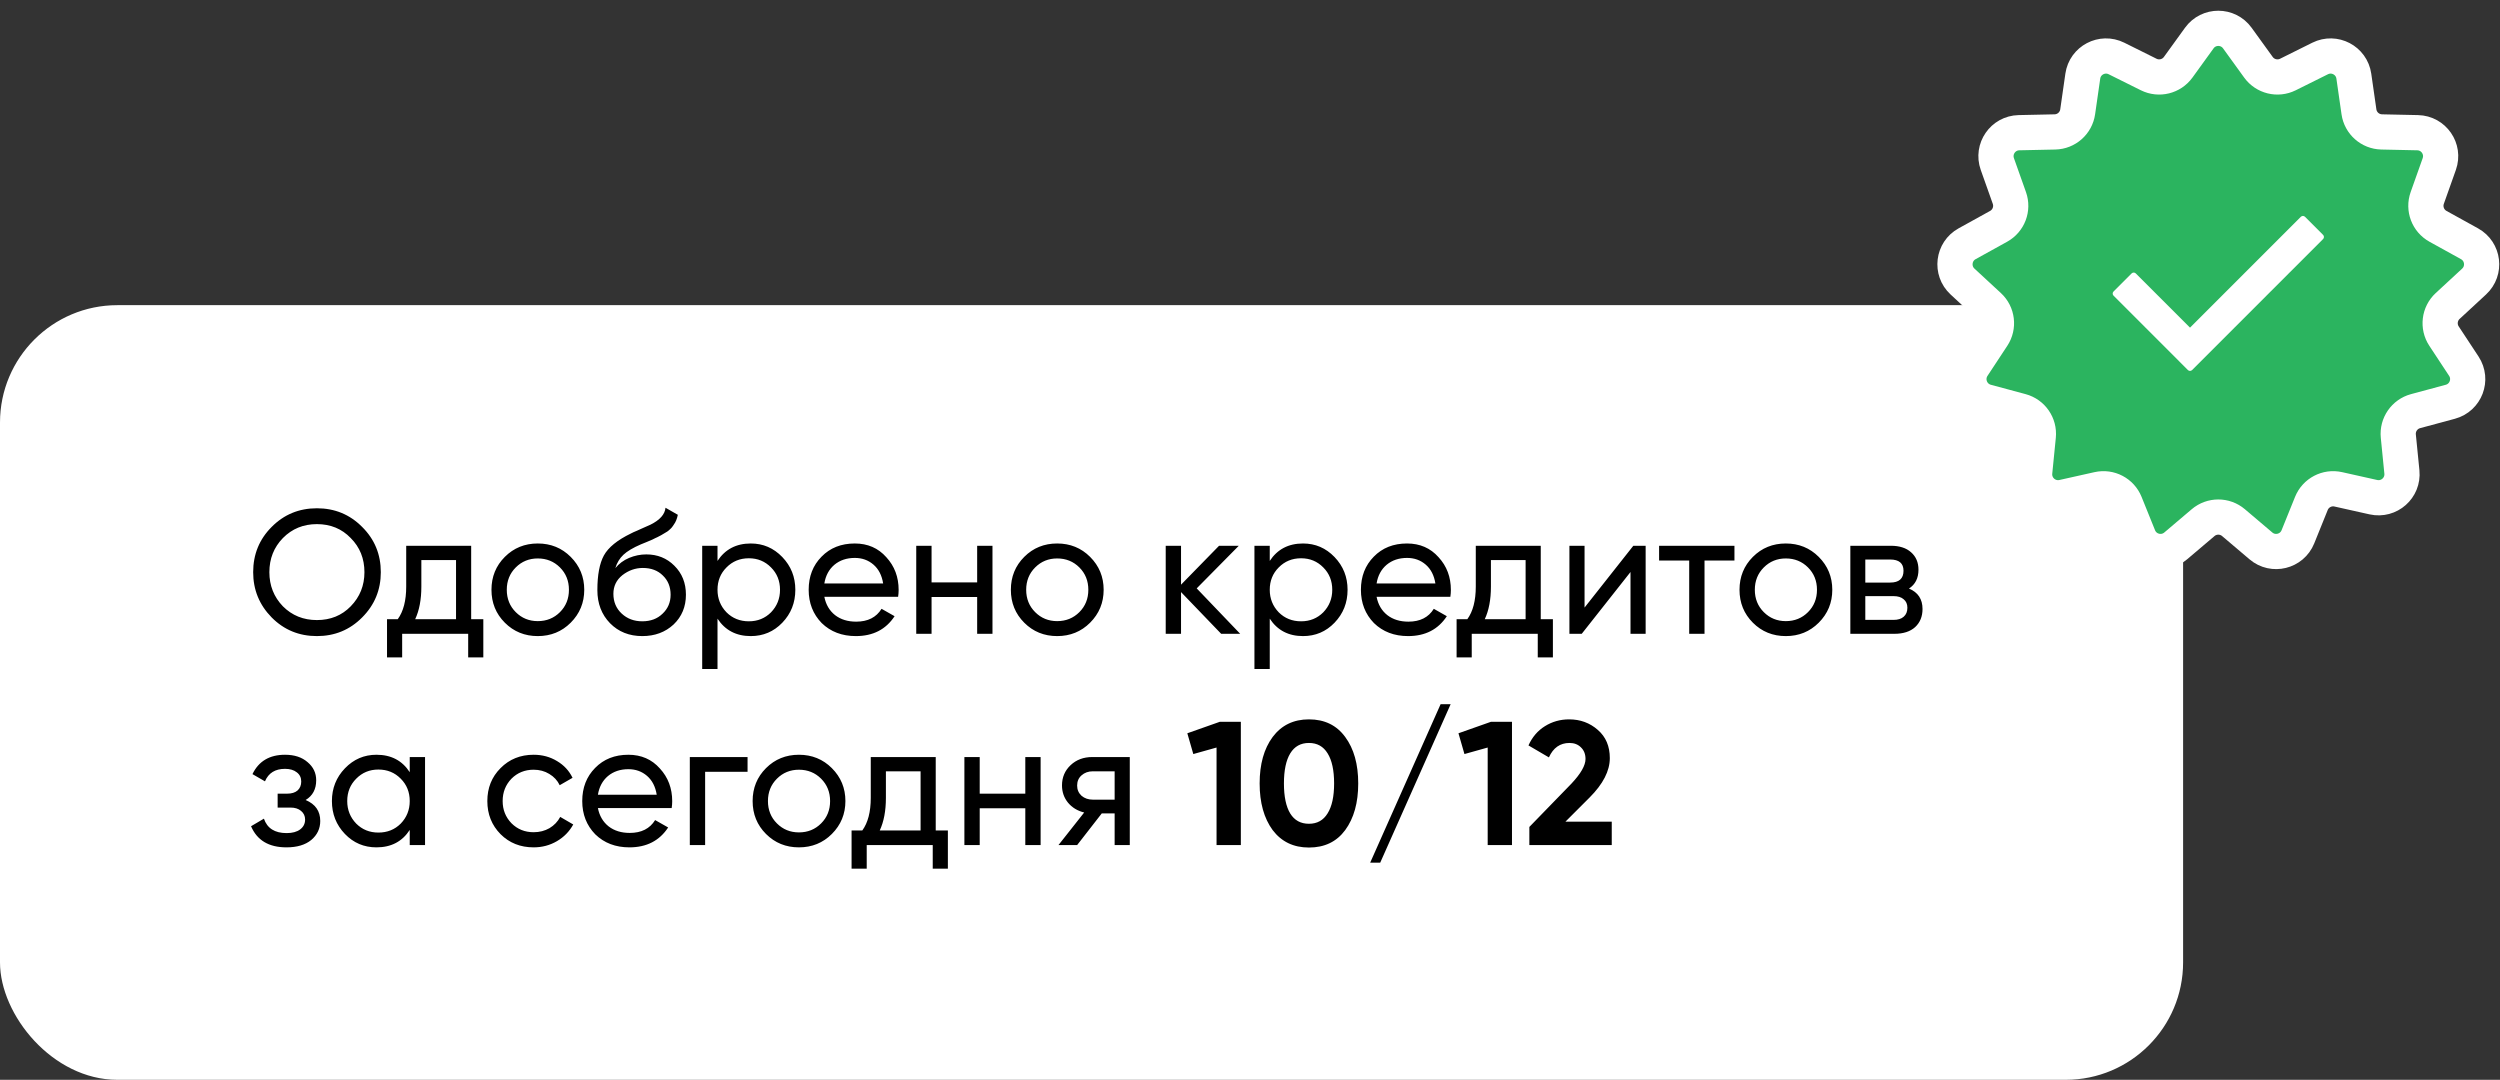
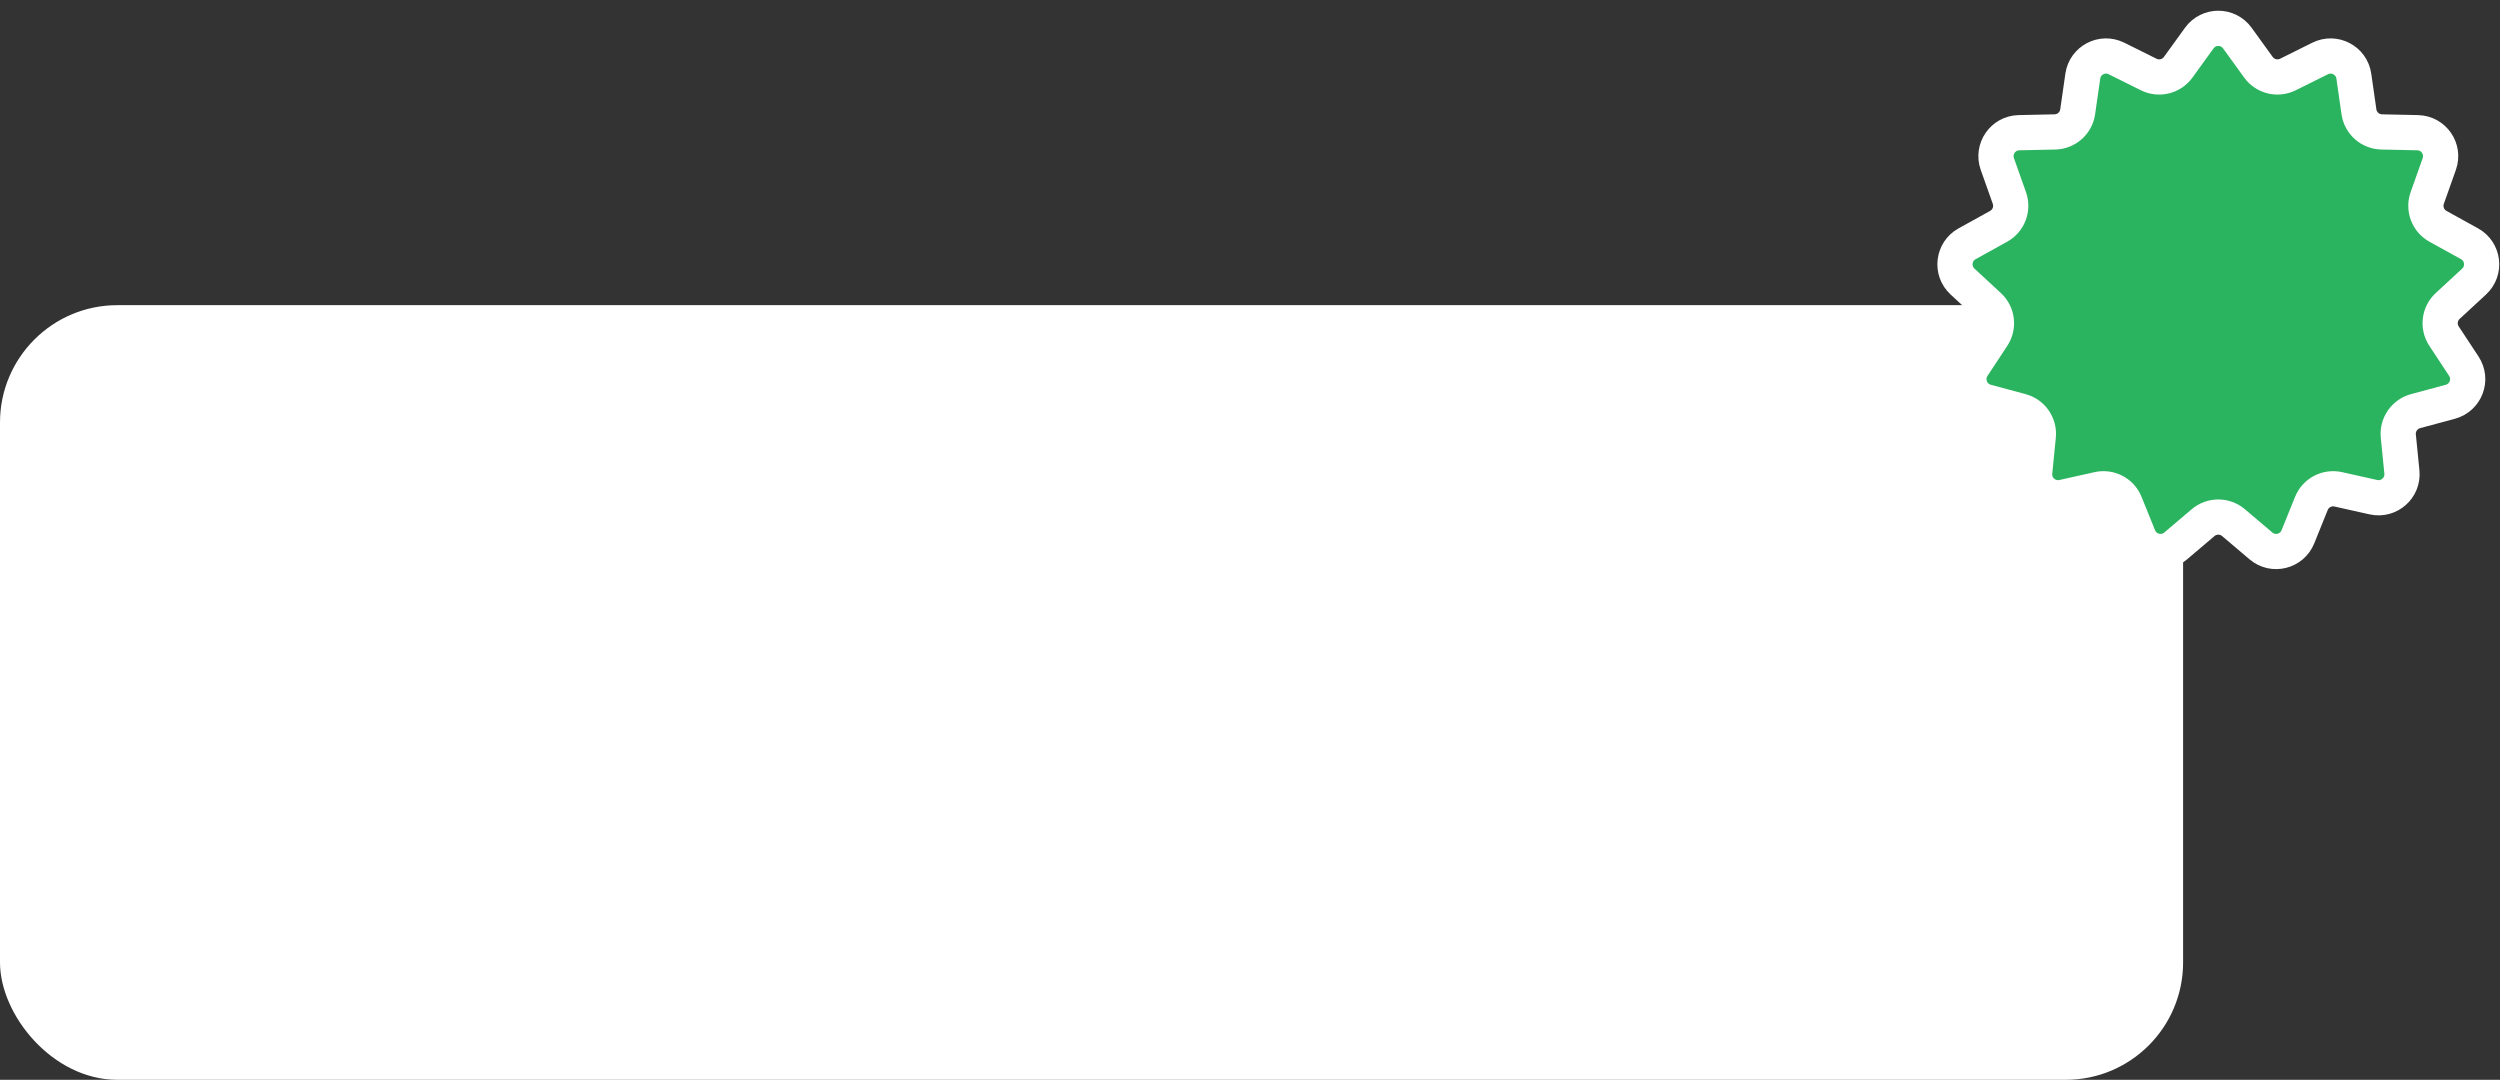
<svg xmlns="http://www.w3.org/2000/svg" width="213" height="92" viewBox="0 0 213 92" fill="none">
  <rect x="0" y="0" width="213" height="92" fill="#333333" stroke="none" />
  <rect y="26" width="186" height="66" rx="10" fill="white" />
  <path d="M187.379 3.243C188.177 2.138 189.823 2.138 190.621 3.243L192.418 5.729C192.991 6.522 194.054 6.784 194.93 6.348L197.676 4.982C198.896 4.375 200.353 5.139 200.546 6.488L200.982 9.525C201.121 10.493 201.94 11.219 202.918 11.24L205.985 11.306C207.348 11.336 208.282 12.69 207.827 13.975L206.801 16.866C206.474 17.788 206.862 18.811 207.719 19.284L210.403 20.768C211.596 21.428 211.794 23.061 210.794 23.987L208.542 26.07C207.824 26.734 207.692 27.821 208.231 28.638L209.918 31.2C210.668 32.338 210.084 33.876 208.768 34.231L205.807 35.029C204.862 35.284 204.24 36.185 204.337 37.158L204.641 40.211C204.776 41.567 203.544 42.658 202.214 42.36L199.221 41.691C198.266 41.477 197.297 41.986 196.93 42.893L195.781 45.737C195.27 47.001 193.672 47.394 192.633 46.513L190.294 44.529C189.547 43.896 188.453 43.896 187.706 44.529L185.367 46.513C184.328 47.394 182.73 47.001 182.219 45.737L181.07 42.893C180.703 41.986 179.734 41.477 178.779 41.691L175.786 42.36C174.456 42.658 173.224 41.567 173.359 40.211L173.663 37.158C173.76 36.185 173.138 35.284 172.193 35.029L169.232 34.231C167.916 33.876 167.332 32.338 168.082 31.2L169.769 28.638C170.308 27.821 170.176 26.734 169.458 26.07L167.206 23.987C166.206 23.061 166.404 21.428 167.597 20.768L170.281 19.284C171.138 18.811 171.526 17.788 171.199 16.866L170.173 13.975C169.718 12.69 170.652 11.336 172.015 11.306L175.082 11.24C176.06 11.219 176.879 10.493 177.018 9.525L177.454 6.488C177.647 5.139 179.104 4.375 180.324 4.982L183.07 6.348C183.946 6.784 185.009 6.522 185.582 5.729L187.379 3.243Z" fill="#2BB45F" stroke="white" stroke-width="3" />
  <g clip-path="url(#clip0_92_6)">
    <path d="M197.927 20.367L186.766 31.528C186.668 31.626 186.509 31.626 186.41 31.528L180.074 25.191C179.975 25.093 179.975 24.934 180.074 24.835L181.613 23.296C181.712 23.198 181.871 23.198 181.969 23.296L186.589 27.915L196.031 18.472C196.13 18.374 196.289 18.374 196.387 18.472L197.927 20.012C198.025 20.11 198.025 20.269 197.927 20.367Z" fill="white" />
  </g>
-   <path d="M21.57 48.75C21.57 47.23 22.095 45.945 23.145 44.895C24.195 43.835 25.48 43.305 27 43.305C28.52 43.305 29.805 43.835 30.855 44.895C31.915 45.945 32.445 47.23 32.445 48.75C32.445 50.26 31.915 51.545 30.855 52.605C29.805 53.665 28.52 54.195 27 54.195C25.48 54.195 24.195 53.665 23.145 52.605C22.095 51.535 21.57 50.25 21.57 48.75ZM31.05 48.75C31.05 47.59 30.66 46.62 29.88 45.84C29.12 45.05 28.16 44.655 27 44.655C25.85 44.655 24.885 45.05 24.105 45.84C23.335 46.63 22.95 47.6 22.95 48.75C22.95 49.89 23.335 50.86 24.105 51.66C24.885 52.44 25.85 52.83 27 52.83C28.16 52.83 29.12 52.44 29.88 51.66C30.66 50.86 31.05 49.89 31.05 48.75ZM40.144 46.5V52.755H41.179V56.01H39.889V54H34.264V56.01H32.974V52.755H33.889C34.369 52.095 34.609 51.17 34.609 49.98V46.5H40.144ZM35.374 52.755H38.854V47.715H35.899V49.98C35.899 51.08 35.724 52.005 35.374 52.755ZM48.623 53.055C47.863 53.815 46.928 54.195 45.818 54.195C44.708 54.195 43.773 53.815 43.013 53.055C42.253 52.295 41.873 51.36 41.873 50.25C41.873 49.14 42.253 48.205 43.013 47.445C43.773 46.685 44.708 46.305 45.818 46.305C46.928 46.305 47.863 46.685 48.623 47.445C49.393 48.215 49.778 49.15 49.778 50.25C49.778 51.35 49.393 52.285 48.623 53.055ZM45.818 52.92C46.568 52.92 47.198 52.665 47.708 52.155C48.218 51.645 48.473 51.01 48.473 50.25C48.473 49.49 48.218 48.855 47.708 48.345C47.198 47.835 46.568 47.58 45.818 47.58C45.078 47.58 44.453 47.835 43.943 48.345C43.433 48.855 43.178 49.49 43.178 50.25C43.178 51.01 43.433 51.645 43.943 52.155C44.453 52.665 45.078 52.92 45.818 52.92ZM54.721 54.195C53.611 54.195 52.696 53.83 51.976 53.1C51.256 52.36 50.896 51.42 50.896 50.28C50.896 48.99 51.081 48.005 51.451 47.325C51.831 46.635 52.601 46.01 53.761 45.45C53.821 45.42 53.891 45.385 53.971 45.345C54.061 45.305 54.166 45.26 54.286 45.21C54.416 45.15 54.526 45.1 54.616 45.06L55.426 44.7C56.226 44.3 56.651 43.82 56.701 43.26L57.751 43.86C57.681 44.21 57.566 44.49 57.406 44.7C57.396 44.72 57.366 44.765 57.316 44.835C57.266 44.895 57.231 44.94 57.211 44.97C57.191 44.99 57.156 45.025 57.106 45.075C57.066 45.115 57.021 45.155 56.971 45.195C56.931 45.235 56.876 45.275 56.806 45.315C56.436 45.545 56.171 45.695 56.011 45.765C55.951 45.795 55.886 45.825 55.816 45.855C55.756 45.885 55.706 45.91 55.666 45.93C55.626 45.95 55.596 45.965 55.576 45.975L55.081 46.185L54.601 46.38C53.931 46.67 53.436 46.965 53.116 47.265C52.796 47.565 52.566 47.945 52.426 48.405C52.736 48.025 53.126 47.735 53.596 47.535C54.076 47.335 54.566 47.235 55.066 47.235C56.016 47.235 56.811 47.555 57.451 48.195C58.111 48.845 58.441 49.67 58.441 50.67C58.441 51.69 58.091 52.535 57.391 53.205C56.681 53.865 55.791 54.195 54.721 54.195ZM57.136 50.67C57.136 50 56.916 49.455 56.476 49.035C56.046 48.605 55.476 48.39 54.766 48.39C54.136 48.39 53.556 48.595 53.026 49.005C52.516 49.415 52.261 49.945 52.261 50.595C52.261 51.275 52.496 51.835 52.966 52.275C53.436 52.715 54.021 52.935 54.721 52.935C55.431 52.935 56.006 52.72 56.446 52.29C56.906 51.86 57.136 51.32 57.136 50.67ZM63.967 46.305C65.017 46.305 65.912 46.69 66.652 47.46C67.392 48.23 67.762 49.16 67.762 50.25C67.762 51.35 67.392 52.285 66.652 53.055C65.922 53.815 65.027 54.195 63.967 54.195C62.727 54.195 61.782 53.7 61.132 52.71V57H59.827V46.5H61.132V47.79C61.782 46.8 62.727 46.305 63.967 46.305ZM63.802 52.935C64.552 52.935 65.182 52.68 65.692 52.17C66.202 51.64 66.457 51 66.457 50.25C66.457 49.49 66.202 48.855 65.692 48.345C65.182 47.825 64.552 47.565 63.802 47.565C63.042 47.565 62.407 47.825 61.897 48.345C61.387 48.855 61.132 49.49 61.132 50.25C61.132 51 61.387 51.64 61.897 52.17C62.407 52.68 63.042 52.935 63.802 52.935ZM76.519 50.85H70.234C70.364 51.51 70.669 52.03 71.149 52.41C71.629 52.78 72.229 52.965 72.949 52.965C73.939 52.965 74.659 52.6 75.109 51.87L76.219 52.5C75.479 53.63 74.379 54.195 72.919 54.195C71.739 54.195 70.769 53.825 70.009 53.085C69.269 52.325 68.899 51.38 68.899 50.25C68.899 49.11 69.264 48.17 69.994 47.43C70.724 46.68 71.669 46.305 72.829 46.305C73.929 46.305 74.824 46.695 75.514 47.475C76.214 48.235 76.564 49.165 76.564 50.265C76.564 50.455 76.549 50.65 76.519 50.85ZM72.829 47.535C72.139 47.535 71.559 47.73 71.089 48.12C70.629 48.51 70.344 49.04 70.234 49.71H75.244C75.134 49.02 74.859 48.485 74.419 48.105C73.979 47.725 73.449 47.535 72.829 47.535ZM83.254 49.62V46.5H84.559V54H83.254V50.865H79.369V54H78.064V46.5H79.369V49.62H83.254ZM92.876 53.055C92.116 53.815 91.181 54.195 90.071 54.195C88.961 54.195 88.026 53.815 87.266 53.055C86.506 52.295 86.126 51.36 86.126 50.25C86.126 49.14 86.506 48.205 87.266 47.445C88.026 46.685 88.961 46.305 90.071 46.305C91.181 46.305 92.116 46.685 92.876 47.445C93.646 48.215 94.031 49.15 94.031 50.25C94.031 51.35 93.646 52.285 92.876 53.055ZM90.071 52.92C90.821 52.92 91.451 52.665 91.961 52.155C92.471 51.645 92.726 51.01 92.726 50.25C92.726 49.49 92.471 48.855 91.961 48.345C91.451 47.835 90.821 47.58 90.071 47.58C89.331 47.58 88.706 47.835 88.196 48.345C87.686 48.855 87.431 49.49 87.431 50.25C87.431 51.01 87.686 51.645 88.196 52.155C88.706 52.665 89.331 52.92 90.071 52.92ZM101.959 50.13L105.664 54H104.044L100.624 50.445V54H99.319V46.5H100.624V49.815L103.864 46.5H105.544L101.959 50.13ZM111.018 46.305C112.068 46.305 112.963 46.69 113.703 47.46C114.443 48.23 114.813 49.16 114.813 50.25C114.813 51.35 114.443 52.285 113.703 53.055C112.973 53.815 112.078 54.195 111.018 54.195C109.778 54.195 108.833 53.7 108.183 52.71V57H106.878V46.5H108.183V47.79C108.833 46.8 109.778 46.305 111.018 46.305ZM110.853 52.935C111.603 52.935 112.233 52.68 112.743 52.17C113.253 51.64 113.508 51 113.508 50.25C113.508 49.49 113.253 48.855 112.743 48.345C112.233 47.825 111.603 47.565 110.853 47.565C110.093 47.565 109.458 47.825 108.948 48.345C108.438 48.855 108.183 49.49 108.183 50.25C108.183 51 108.438 51.64 108.948 52.17C109.458 52.68 110.093 52.935 110.853 52.935ZM123.57 50.85H117.285C117.415 51.51 117.72 52.03 118.2 52.41C118.68 52.78 119.28 52.965 120 52.965C120.99 52.965 121.71 52.6 122.16 51.87L123.27 52.5C122.53 53.63 121.43 54.195 119.97 54.195C118.79 54.195 117.82 53.825 117.06 53.085C116.32 52.325 115.95 51.38 115.95 50.25C115.95 49.11 116.315 48.17 117.045 47.43C117.775 46.68 118.72 46.305 119.88 46.305C120.98 46.305 121.875 46.695 122.565 47.475C123.265 48.235 123.615 49.165 123.615 50.265C123.615 50.455 123.6 50.65 123.57 50.85ZM119.88 47.535C119.19 47.535 118.61 47.73 118.14 48.12C117.68 48.51 117.395 49.04 117.285 49.71H122.295C122.185 49.02 121.91 48.485 121.47 48.105C121.03 47.725 120.5 47.535 119.88 47.535ZM131.272 46.5V52.755H132.307V56.01H131.017V54H125.392V56.01H124.102V52.755H125.017C125.497 52.095 125.737 51.17 125.737 49.98V46.5H131.272ZM126.502 52.755H129.982V47.715H127.027V49.98C127.027 51.08 126.852 52.005 126.502 52.755ZM135.004 51.765L139.159 46.5H140.209V54H138.919V48.735L134.764 54H133.714V46.5H135.004V51.765ZM141.355 46.5H147.775V47.76H145.225V54H143.92V47.76H141.355V46.5ZM154.956 53.055C154.196 53.815 153.261 54.195 152.151 54.195C151.041 54.195 150.106 53.815 149.346 53.055C148.586 52.295 148.206 51.36 148.206 50.25C148.206 49.14 148.586 48.205 149.346 47.445C150.106 46.685 151.041 46.305 152.151 46.305C153.261 46.305 154.196 46.685 154.956 47.445C155.726 48.215 156.111 49.15 156.111 50.25C156.111 51.35 155.726 52.285 154.956 53.055ZM152.151 52.92C152.901 52.92 153.531 52.665 154.041 52.155C154.551 51.645 154.806 51.01 154.806 50.25C154.806 49.49 154.551 48.855 154.041 48.345C153.531 47.835 152.901 47.58 152.151 47.58C151.411 47.58 150.786 47.835 150.276 48.345C149.766 48.855 149.511 49.49 149.511 50.25C149.511 51.01 149.766 51.645 150.276 52.155C150.786 52.665 151.411 52.92 152.151 52.92ZM162.644 50.145C163.414 50.465 163.799 51.045 163.799 51.885C163.799 52.525 163.589 53.04 163.169 53.43C162.749 53.81 162.159 54 161.399 54H157.649V46.5H161.099C161.839 46.5 162.414 46.685 162.824 47.055C163.244 47.425 163.454 47.92 163.454 48.54C163.454 49.26 163.184 49.795 162.644 50.145ZM161.039 47.67H158.924V49.635H161.039C161.799 49.635 162.179 49.3 162.179 48.63C162.179 47.99 161.799 47.67 161.039 47.67ZM158.924 52.815H161.324C161.704 52.815 161.994 52.725 162.194 52.545C162.404 52.365 162.509 52.11 162.509 51.78C162.509 51.47 162.404 51.23 162.194 51.06C161.994 50.88 161.704 50.79 161.324 50.79H158.924V52.815ZM26.04 68.16C26.87 68.51 27.285 69.105 27.285 69.945C27.285 70.595 27.03 71.135 26.52 71.565C26.01 71.985 25.305 72.195 24.405 72.195C22.905 72.195 21.9 71.595 21.39 70.395L22.485 69.75C22.765 70.57 23.41 70.98 24.42 70.98C24.91 70.98 25.295 70.875 25.575 70.665C25.855 70.455 25.995 70.175 25.995 69.825C25.995 69.525 25.88 69.28 25.65 69.09C25.43 68.9 25.13 68.805 24.75 68.805H23.655V67.62H24.465C24.845 67.62 25.14 67.53 25.35 67.35C25.56 67.16 25.665 66.905 25.665 66.585C25.665 66.255 25.54 65.995 25.29 65.805C25.04 65.605 24.705 65.505 24.285 65.505C23.445 65.505 22.875 65.86 22.575 66.57L21.51 65.955C22.04 64.855 22.965 64.305 24.285 64.305C25.085 64.305 25.725 64.515 26.205 64.935C26.695 65.345 26.94 65.86 26.94 66.48C26.94 67.24 26.64 67.8 26.04 68.16ZM34.909 65.79V64.5H36.214V72H34.909V70.71C34.269 71.7 33.324 72.195 32.074 72.195C31.014 72.195 30.119 71.815 29.389 71.055C28.649 70.285 28.279 69.35 28.279 68.25C28.279 67.16 28.649 66.23 29.389 65.46C30.129 64.69 31.024 64.305 32.074 64.305C33.324 64.305 34.269 64.8 34.909 65.79ZM32.239 70.935C32.999 70.935 33.634 70.68 34.144 70.17C34.654 69.64 34.909 69 34.909 68.25C34.909 67.49 34.654 66.855 34.144 66.345C33.634 65.825 32.999 65.565 32.239 65.565C31.489 65.565 30.859 65.825 30.349 66.345C29.839 66.855 29.584 67.49 29.584 68.25C29.584 69 29.839 69.64 30.349 70.17C30.859 70.68 31.489 70.935 32.239 70.935ZM45.466 72.195C44.336 72.195 43.396 71.82 42.646 71.07C41.896 70.31 41.521 69.37 41.521 68.25C41.521 67.13 41.896 66.195 42.646 65.445C43.396 64.685 44.336 64.305 45.466 64.305C46.206 64.305 46.871 64.485 47.461 64.845C48.051 65.195 48.491 65.67 48.781 66.27L47.686 66.9C47.496 66.5 47.201 66.18 46.801 65.94C46.411 65.7 45.966 65.58 45.466 65.58C44.716 65.58 44.086 65.835 43.576 66.345C43.076 66.865 42.826 67.5 42.826 68.25C42.826 68.99 43.076 69.62 43.576 70.14C44.086 70.65 44.716 70.905 45.466 70.905C45.966 70.905 46.416 70.79 46.816 70.56C47.216 70.32 47.521 70 47.731 69.6L48.841 70.245C48.511 70.845 48.046 71.32 47.446 71.67C46.846 72.02 46.186 72.195 45.466 72.195ZM57.227 68.85H50.942C51.072 69.51 51.377 70.03 51.857 70.41C52.337 70.78 52.937 70.965 53.657 70.965C54.647 70.965 55.367 70.6 55.817 69.87L56.927 70.5C56.187 71.63 55.087 72.195 53.627 72.195C52.447 72.195 51.477 71.825 50.717 71.085C49.977 70.325 49.607 69.38 49.607 68.25C49.607 67.11 49.972 66.17 50.702 65.43C51.432 64.68 52.377 64.305 53.537 64.305C54.637 64.305 55.532 64.695 56.222 65.475C56.922 66.235 57.272 67.165 57.272 68.265C57.272 68.455 57.257 68.65 57.227 68.85ZM53.537 65.535C52.847 65.535 52.267 65.73 51.797 66.12C51.337 66.51 51.052 67.04 50.942 67.71H55.952C55.842 67.02 55.567 66.485 55.127 66.105C54.687 65.725 54.157 65.535 53.537 65.535ZM58.772 64.5H63.692V65.76H60.077V72H58.772V64.5ZM70.874 71.055C70.114 71.815 69.179 72.195 68.069 72.195C66.959 72.195 66.024 71.815 65.264 71.055C64.504 70.295 64.124 69.36 64.124 68.25C64.124 67.14 64.504 66.205 65.264 65.445C66.024 64.685 66.959 64.305 68.069 64.305C69.179 64.305 70.114 64.685 70.874 65.445C71.644 66.215 72.029 67.15 72.029 68.25C72.029 69.35 71.644 70.285 70.874 71.055ZM68.069 70.92C68.819 70.92 69.449 70.665 69.959 70.155C70.469 69.645 70.724 69.01 70.724 68.25C70.724 67.49 70.469 66.855 69.959 66.345C69.449 65.835 68.819 65.58 68.069 65.58C67.329 65.58 66.704 65.835 66.194 66.345C65.684 66.855 65.429 67.49 65.429 68.25C65.429 69.01 65.684 69.645 66.194 70.155C66.704 70.665 67.329 70.92 68.069 70.92ZM79.724 64.5V70.755H80.759V74.01H79.469V72H73.844V74.01H72.554V70.755H73.469C73.949 70.095 74.189 69.17 74.189 67.98V64.5H79.724ZM74.954 70.755H78.434V65.715H75.479V67.98C75.479 69.08 75.304 70.005 74.954 70.755ZM87.356 67.62V64.5H88.661V72H87.356V68.865H83.471V72H82.166V64.5H83.471V67.62H87.356ZM93.062 64.5H96.257V72H94.967V69.3H93.872L91.772 72H90.182L92.372 69.225C91.802 69.085 91.342 68.805 90.992 68.385C90.652 67.965 90.482 67.475 90.482 66.915C90.482 66.225 90.727 65.65 91.217 65.19C91.707 64.73 92.322 64.5 93.062 64.5ZM93.107 68.13H94.967V65.715H93.107C92.727 65.715 92.407 65.83 92.147 66.06C91.897 66.28 91.772 66.57 91.772 66.93C91.772 67.28 91.897 67.57 92.147 67.8C92.407 68.02 92.727 68.13 93.107 68.13ZM101.16 62.475L103.92 61.5H105.72V72H103.65V63.69L101.67 64.245L101.16 62.475ZM111.521 72.21C110.211 72.21 109.181 71.715 108.431 70.725C107.691 69.715 107.321 68.39 107.321 66.75C107.321 65.11 107.691 63.79 108.431 62.79C109.181 61.79 110.211 61.29 111.521 61.29C112.851 61.29 113.881 61.79 114.611 62.79C115.351 63.79 115.721 65.11 115.721 66.75C115.721 68.39 115.351 69.715 114.611 70.725C113.881 71.715 112.851 72.21 111.521 72.21ZM113.666 66.75C113.666 65.63 113.481 64.775 113.111 64.185C112.751 63.595 112.221 63.3 111.521 63.3C110.821 63.3 110.291 63.595 109.931 64.185C109.571 64.775 109.391 65.63 109.391 66.75C109.391 67.87 109.571 68.725 109.931 69.315C110.291 69.895 110.821 70.185 111.521 70.185C112.221 70.185 112.751 69.89 113.111 69.3C113.481 68.71 113.666 67.86 113.666 66.75ZM123.594 60L117.594 73.5H116.739L122.739 60H123.594ZM124.261 62.475L127.021 61.5H128.821V72H126.751V63.69L124.771 64.245L124.261 62.475ZM137.321 72H130.301V70.455L133.886 66.765C134.686 65.915 135.086 65.215 135.086 64.665C135.086 64.255 134.956 63.925 134.696 63.675C134.446 63.425 134.121 63.3 133.721 63.3C132.921 63.3 132.336 63.71 131.966 64.53L130.226 63.51C130.546 62.8 131.011 62.255 131.621 61.875C132.241 61.485 132.931 61.29 133.691 61.29C134.641 61.29 135.456 61.59 136.136 62.19C136.816 62.78 137.156 63.58 137.156 64.59C137.156 65.68 136.581 66.8 135.431 67.95L133.376 70.005H137.321V72Z" fill="black" />
  <defs>
    <clipPath id="clip0_92_6">
-       <rect width="18" height="18" fill="white" transform="translate(180 16)" />
-     </clipPath>
+       </clipPath>
  </defs>
</svg>